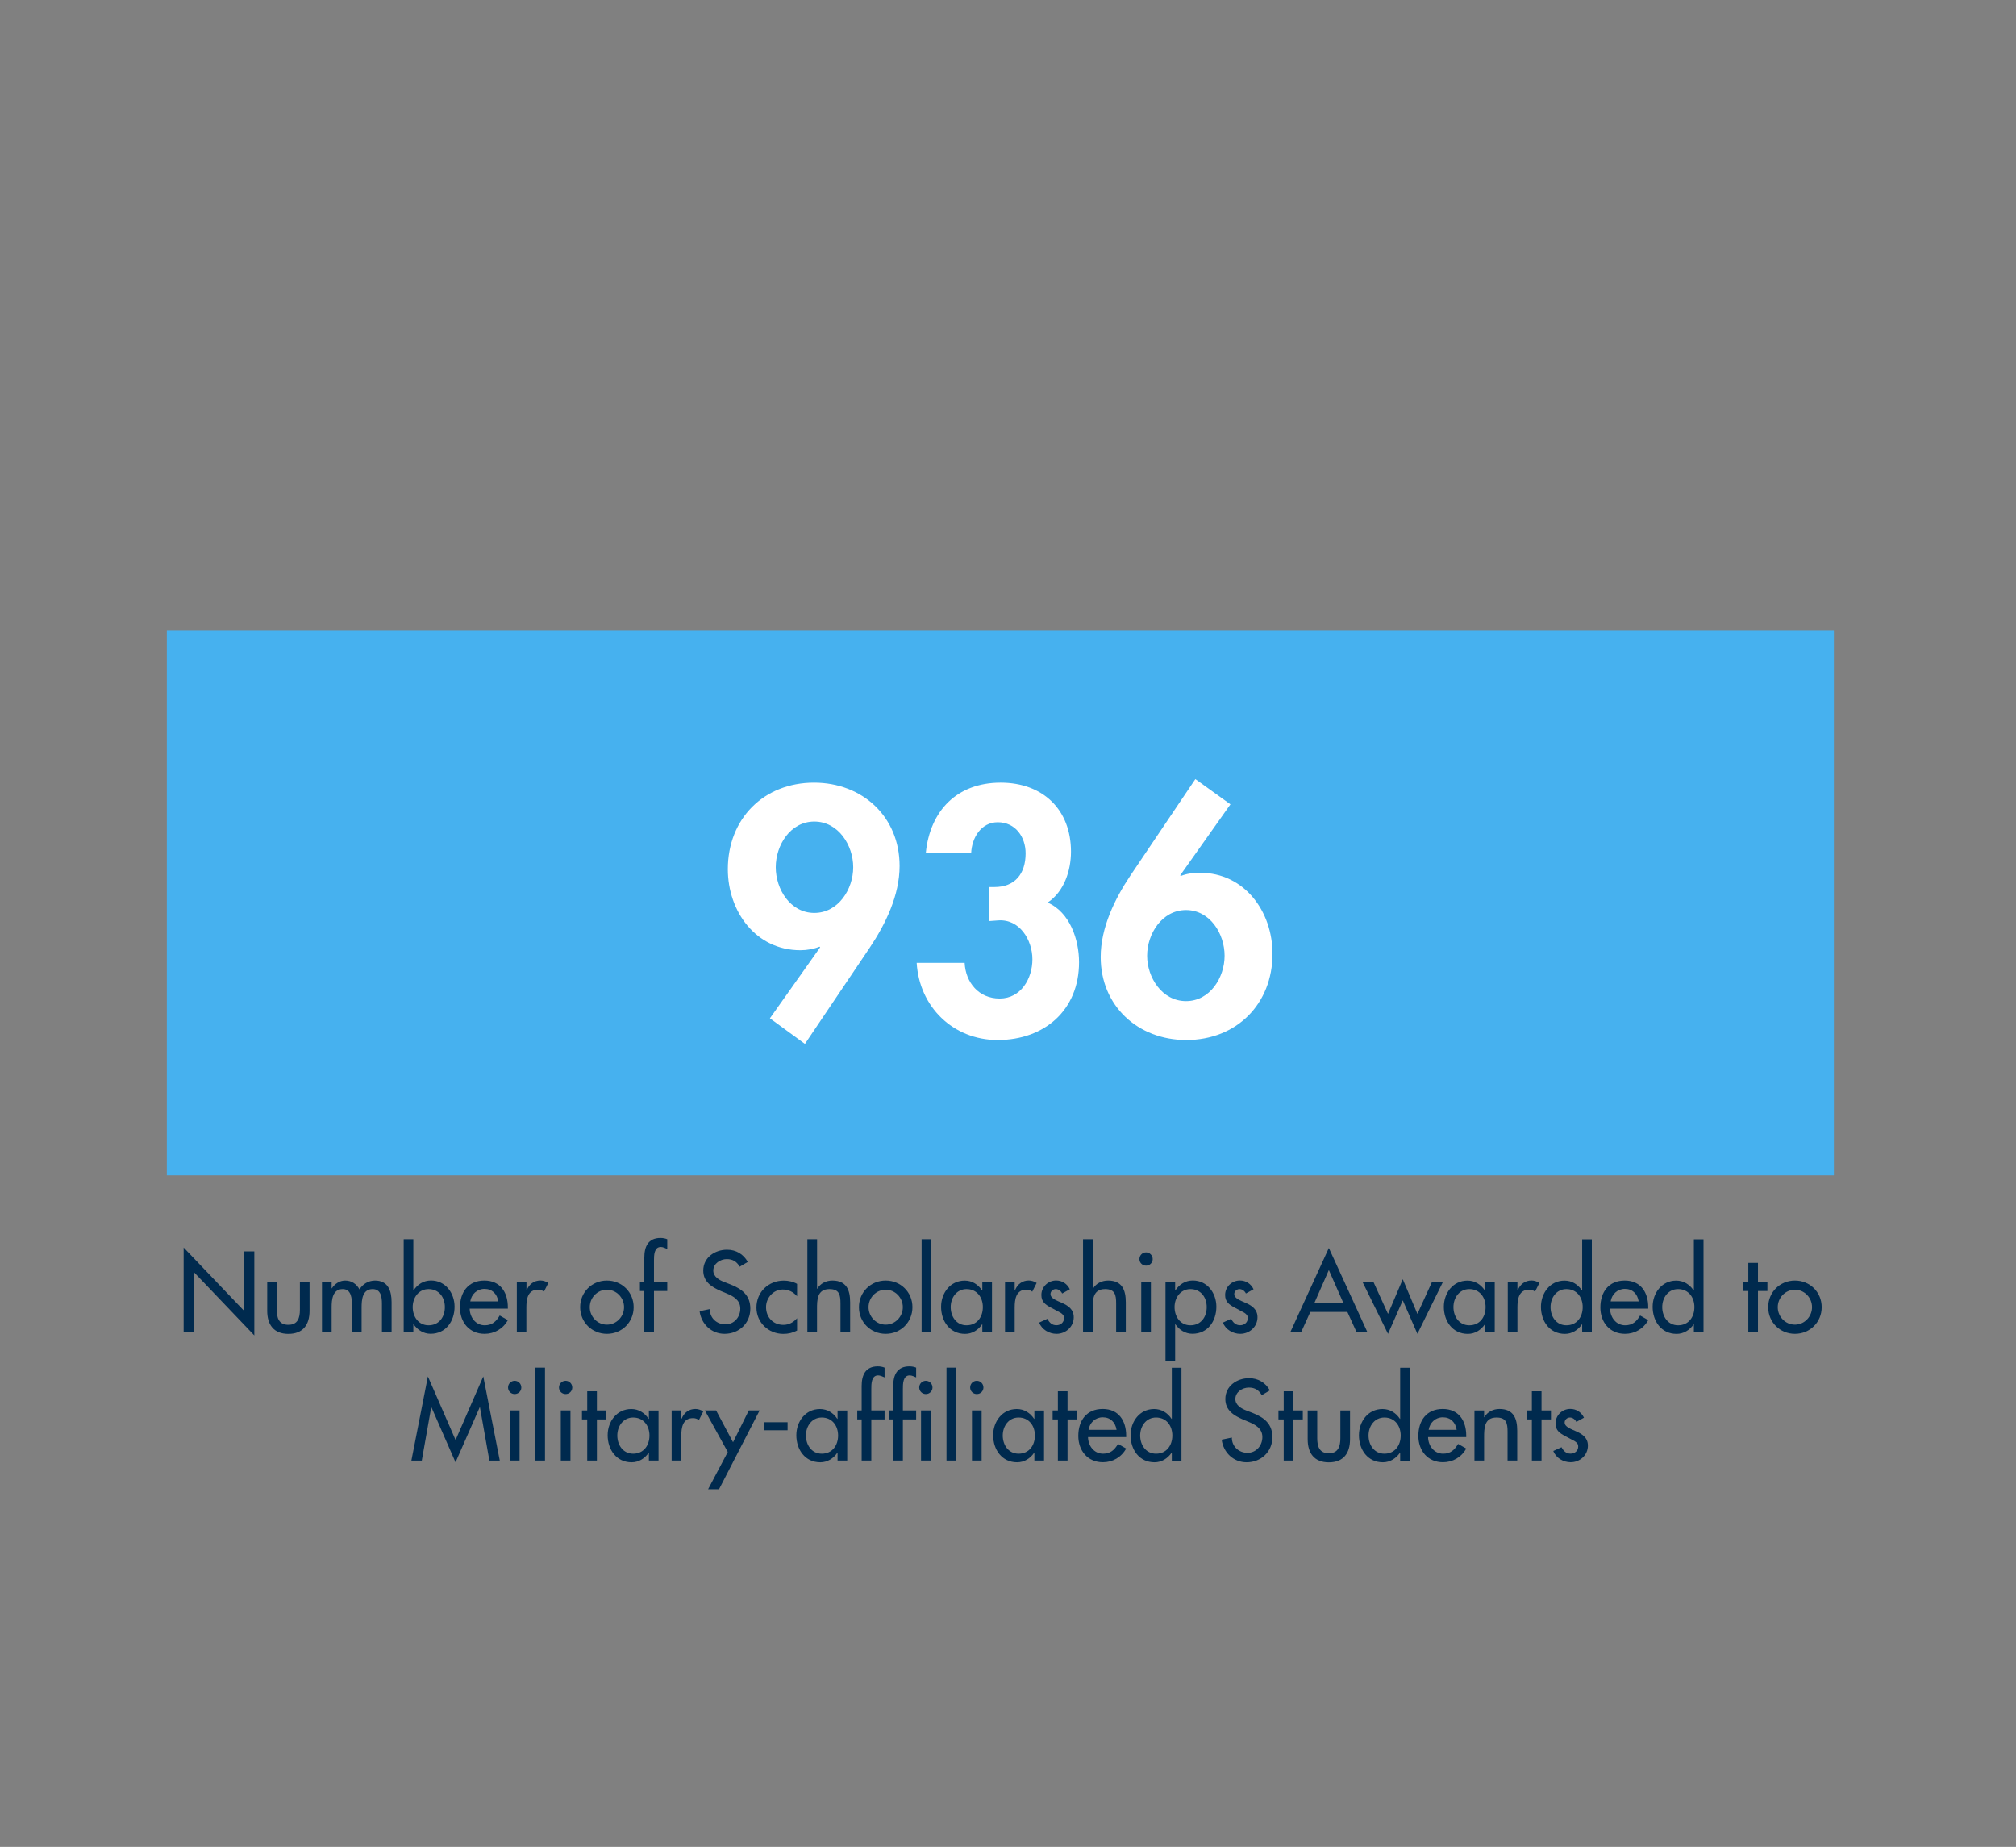
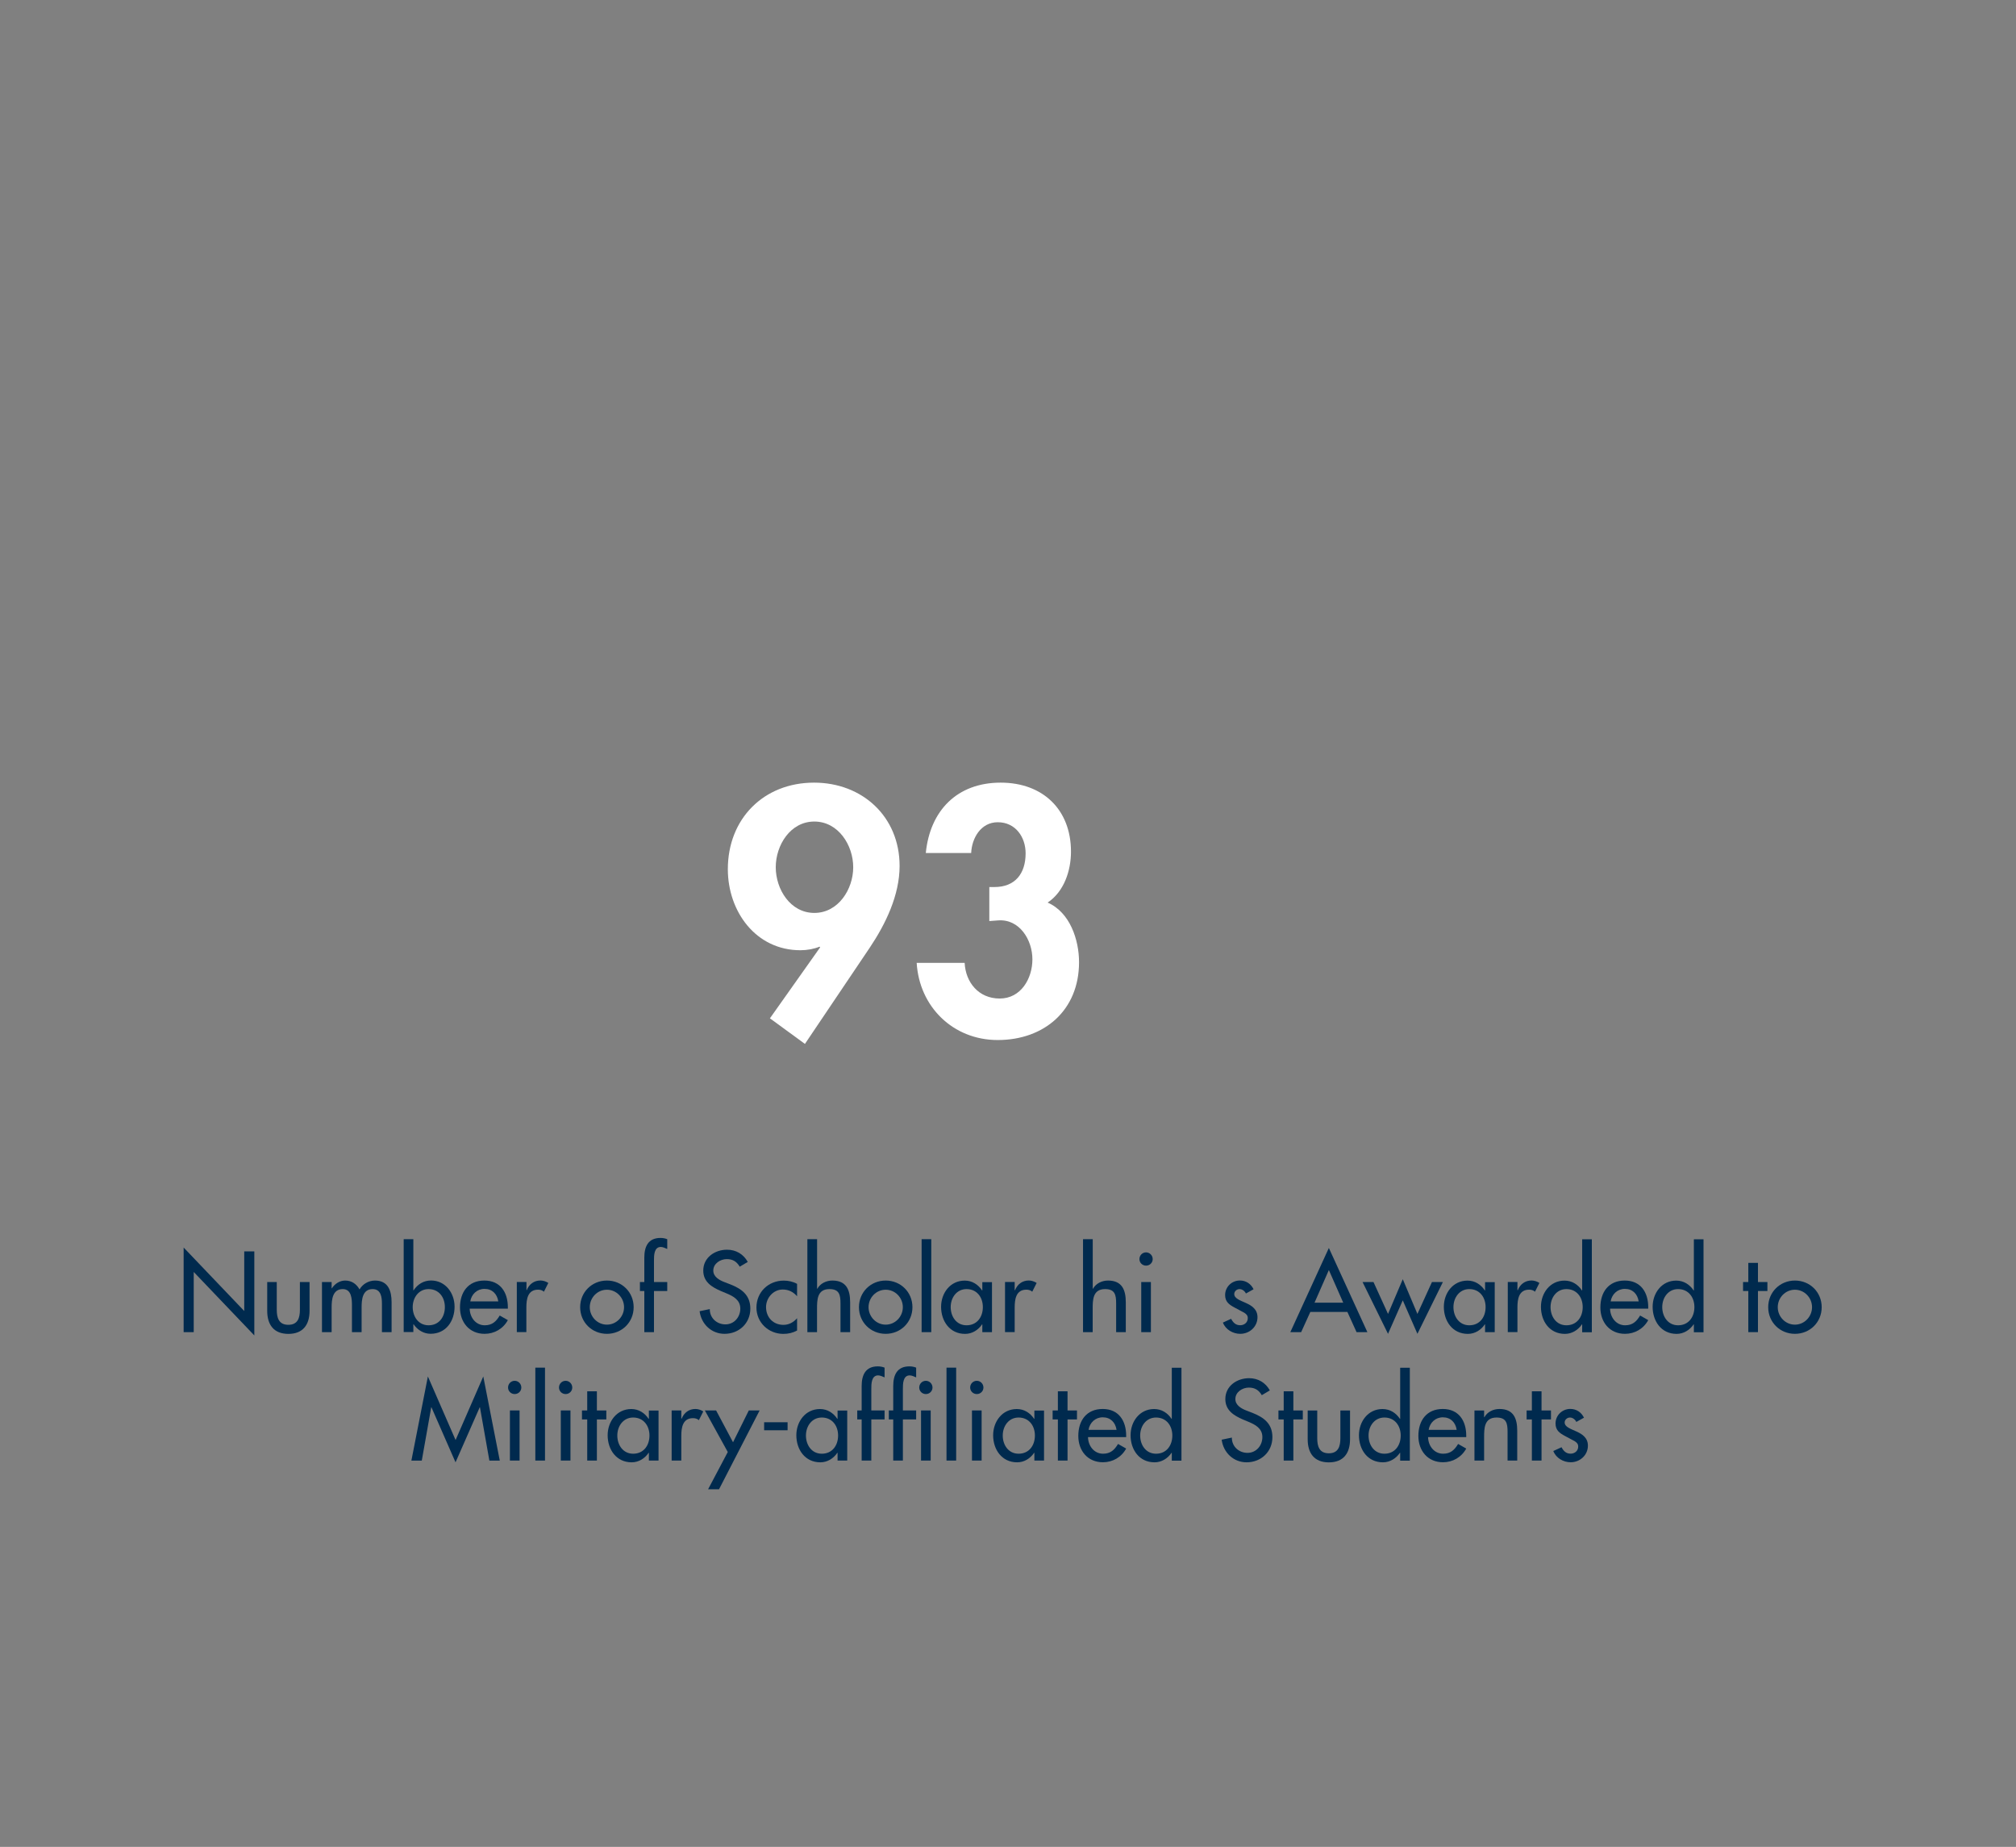
<svg xmlns="http://www.w3.org/2000/svg" version="1.1" id="Layer_1" x="0px" y="0px" viewBox="0 0 379.94 348" style="enable-background:new 0 0 379.94 348;" xml:space="preserve">
  <rect x="0" y="0" width="379.94" height="348" fill="#808080" stroke="none" />
  <style type="text/css">
	.st0{fill:#46B1EF;}
	.st1{fill:#FFFFFF;}
	.st2{fill:#002A4E;}
</style>
  <g>
-     <rect x="31.44" y="118.76" class="st0" width="314.18" height="102.7" />
    <g>
      <path class="st1" d="M145.1,191.88l9.47-13.38l-0.12-0.12c-1.04,0.43-2.32,0.67-3.6,0.67c-8.43,0-13.68-7.33-13.68-15.27    c0-9.53,6.78-16.31,16.25-16.31c9.1,0,16.12,6.41,16.12,15.7c0,5.5-2.63,10.93-5.62,15.39L151.7,196.7L145.1,191.88z     M146.2,163.41c0,4.15,2.75,8.61,7.27,8.61c4.52,0,7.33-4.46,7.33-8.61c0-4.15-2.81-8.61-7.33-8.61    C148.95,154.8,146.2,159.26,146.2,163.41z" />
      <path class="st1" d="M174.48,160.72c0.79-7.94,5.86-13.25,14.11-13.25c7.94,0,13.25,5.07,13.25,13.01c0,3.54-1.28,7.51-4.4,9.59    c4.21,1.83,5.92,7.02,5.92,11.24c0,9.04-6.54,14.66-15.33,14.66c-8.43,0-14.78-6.29-15.27-14.54h9.04    c0.18,3.67,2.63,6.72,6.6,6.72c4.03,0,6.17-3.79,6.17-7.39c0-3.67-2.44-7.64-6.47-7.33l-1.65,0.12v-6.41h0.98    c3.85,0,5.86-2.5,5.86-6.35c0-3.05-1.89-5.86-5.25-5.86c-3.18,0-4.89,2.99-5.01,5.8H174.48z" />
-       <path class="st1" d="M231.89,151.56l-9.47,13.38l0.12,0.12c1.04-0.43,2.32-0.61,3.6-0.61c8.43,0,13.68,7.33,13.68,15.27    c0,9.47-6.78,16.25-16.25,16.25c-9.1,0-16.13-6.41-16.13-15.64c0-5.5,2.63-10.93,5.62-15.39l12.22-18.14L231.89,151.56z     M230.79,180.09c0-4.15-2.75-8.61-7.27-8.61c-4.52,0-7.33,4.46-7.33,8.61c0,4.09,2.81,8.55,7.33,8.55    C228.05,188.64,230.79,184.18,230.79,180.09z" />
    </g>
    <g>
      <path class="st2" d="M34.61,235.07l11.42,11.96V235.8h1.9v15.83l-11.42-11.96v11.34h-1.9V235.07z" />
      <path class="st2" d="M52.16,241.57v5.22c0,1.51,0.38,2.84,2.18,2.84s2.18-1.33,2.18-2.84v-5.22h1.82v5.43    c0,2.58-1.21,4.34-3.99,4.34s-3.99-1.76-3.99-4.34v-5.43H52.16z" />
      <path class="st2" d="M62.5,242.76h0.04c0.52-0.83,1.47-1.47,2.5-1.47c1.23,0,2.12,0.62,2.72,1.67c0.58-1.01,1.71-1.67,2.91-1.67    c2.48,0,3.13,1.94,3.13,4.07v5.65h-1.82v-5.35c0-1.21-0.16-2.76-1.75-2.76c-1.94,0-2.08,2.02-2.08,3.47v4.64h-1.82v-5    c0-1.23-0.06-3.11-1.73-3.11c-1.94,0-2.1,2-2.1,3.47v4.64h-1.82v-9.44h1.82V242.76z" />
      <path class="st2" d="M76.08,233.5h1.82v9.64h0.04c0.75-1.13,1.88-1.86,3.29-1.86c2.72,0,4.44,2.36,4.44,4.94    c0,2.7-1.61,5.1-4.52,5.1c-1.33,0-2.48-0.73-3.21-1.8h-0.04v1.47h-1.82V233.5z M83.84,246.29c0-1.83-1.11-3.39-3.07-3.39    c-1.88,0-2.99,1.63-2.99,3.39c0,1.78,1.07,3.43,2.99,3.43C82.75,249.72,83.84,248.15,83.84,246.29z" />
      <path class="st2" d="M88.52,246.59c0.02,1.61,1.11,3.13,2.84,3.13c1.39,0,2.14-0.71,2.82-1.84l1.53,0.87    c-0.89,1.63-2.54,2.58-4.38,2.58c-2.88,0-4.64-2.18-4.64-4.96c0-2.9,1.55-5.08,4.6-5.08c3,0,4.42,2.22,4.42,5.02v0.28H88.52z     M93.91,245.22c-0.22-1.41-1.15-2.36-2.6-2.36c-1.41,0-2.46,1.01-2.68,2.36H93.91z" />
      <path class="st2" d="M99.21,243.1h0.06c0.44-1.11,1.37-1.82,2.58-1.82c0.52,0,1.05,0.18,1.49,0.46l-0.83,1.65    c-0.32-0.28-0.69-0.38-1.11-0.38c-1.96,0-2.2,1.82-2.2,3.35v4.64H97.4v-9.44h1.82V243.1z" />
      <path class="st2" d="M119.42,246.31c0,2.84-2.22,5.02-5.04,5.02s-5.04-2.18-5.04-5.02c0-2.84,2.22-5.02,5.04-5.02    S119.42,243.47,119.42,246.31z M111.15,246.31c0,1.78,1.43,3.29,3.23,3.29c1.8,0,3.23-1.51,3.23-3.29c0-1.79-1.43-3.29-3.23-3.29    C112.58,243.02,111.15,244.51,111.15,246.31z" />
      <path class="st2" d="M125.75,235.34c-0.36-0.16-0.83-0.38-1.21-0.38c-1.29,0-1.29,1.63-1.29,2.56v4.05h2.5v1.69h-2.5v7.75h-1.82    v-7.75h-0.83v-1.69h0.83v-4.6c0-2.06,0.71-3.71,3.05-3.71c0.44,0,0.87,0.08,1.27,0.24V235.34z" />
      <path class="st2" d="M139.41,238.68c-0.56-0.95-1.29-1.43-2.44-1.43c-1.21,0-2.54,0.83-2.54,2.16c0,1.19,1.17,1.82,2.12,2.18    l1.09,0.42c2.16,0.85,3.77,2.04,3.77,4.58c0,2.76-2.14,4.74-4.86,4.74c-2.46,0-4.38-1.82-4.7-4.26l1.92-0.4    c-0.02,1.67,1.31,2.88,2.95,2.88s2.8-1.37,2.8-2.97c0-1.63-1.31-2.34-2.62-2.88l-1.05-0.44c-1.74-0.75-3.31-1.73-3.31-3.85    c0-2.46,2.18-3.93,4.48-3.93c1.69,0,3.09,0.83,3.91,2.3L139.41,238.68z" />
      <path class="st2" d="M150.22,244.25c-0.73-0.83-1.61-1.27-2.7-1.27c-1.77,0-3.15,1.57-3.15,3.31c0,1.94,1.35,3.35,3.27,3.35    c1.05,0,1.9-0.48,2.58-1.25v2.32c-0.83,0.44-1.65,0.63-2.6,0.63c-2.78,0-5.06-2.14-5.06-4.96c0-2.92,2.26-5.08,5.16-5.08    c0.85,0,1.78,0.2,2.5,0.62V244.25z" />
      <path class="st2" d="M153.99,233.5v9.34h0.04c0.56-1.01,1.69-1.55,2.84-1.55c2.66,0,3.35,1.79,3.35,4.09v5.63h-1.82v-5.41    c0-1.61-0.22-2.7-2.08-2.7c-2.34,0-2.34,2.06-2.34,3.77v4.34h-1.82V233.5H153.99z" />
      <path class="st2" d="M171.96,246.31c0,2.84-2.22,5.02-5.04,5.02s-5.04-2.18-5.04-5.02c0-2.84,2.22-5.02,5.04-5.02    S171.96,243.47,171.96,246.31z M163.69,246.31c0,1.78,1.43,3.29,3.23,3.29c1.8,0,3.23-1.51,3.23-3.29c0-1.79-1.43-3.29-3.23-3.29    C165.12,243.02,163.69,244.51,163.69,246.31z" />
      <path class="st2" d="M175.51,251.01h-1.82V233.5h1.82V251.01z" />
      <path class="st2" d="M186.95,251.01h-1.82v-1.47h-0.04c-0.73,1.07-1.86,1.8-3.21,1.8c-2.88,0-4.52-2.4-4.52-5.1    c0-2.58,1.71-4.94,4.46-4.94c1.39,0,2.52,0.73,3.27,1.86h0.04v-1.57h1.82V251.01z M185.23,246.29c0-1.83-1.11-3.39-3.07-3.39    c-1.88,0-2.99,1.63-2.99,3.39c0,1.78,1.07,3.43,2.99,3.43C184.14,249.72,185.23,248.15,185.23,246.29z" />
      <path class="st2" d="M191.24,243.1h0.06c0.44-1.11,1.37-1.82,2.58-1.82c0.52,0,1.05,0.18,1.49,0.46l-0.83,1.65    c-0.32-0.28-0.69-0.38-1.11-0.38c-1.96,0-2.2,1.82-2.2,3.35v4.64h-1.82v-9.44h1.82V243.1z" />
-       <path class="st2" d="M200.18,243.73c-0.22-0.46-0.69-0.83-1.21-0.83c-0.5,0-0.99,0.4-0.99,0.93c0,0.83,1.09,1.19,2.2,1.69    c1.11,0.5,2.18,1.19,2.18,2.68c0,1.79-1.49,3.13-3.25,3.13c-1.37,0-2.76-0.79-3.27-2.12l1.55-0.71c0.38,0.71,0.85,1.21,1.71,1.21    c0.77,0,1.43-0.52,1.43-1.33c0-0.5-0.24-0.75-0.67-1.03l-1.78-0.95c-1.05-0.56-1.82-1.09-1.82-2.38c0-1.53,1.25-2.74,2.78-2.74    c1.15,0,2.08,0.62,2.58,1.65L200.18,243.73z" />
      <path class="st2" d="M205.94,233.5v9.34h0.04c0.56-1.01,1.69-1.55,2.84-1.55c2.66,0,3.35,1.79,3.35,4.09v5.63h-1.82v-5.41    c0-1.61-0.22-2.7-2.08-2.7c-2.34,0-2.34,2.06-2.34,3.77v4.34h-1.82V233.5H205.94z" />
      <path class="st2" d="M217.24,237.25c0,0.69-0.56,1.23-1.25,1.23c-0.69,0-1.25-0.54-1.25-1.23c0-0.71,0.56-1.27,1.25-1.27    C216.67,235.98,217.24,236.55,217.24,237.25z M216.9,251.01h-1.82v-9.44h1.82V251.01z" />
-       <path class="st2" d="M221.47,243.14h0.04c0.75-1.13,1.88-1.86,3.29-1.86c2.72,0,4.44,2.36,4.44,4.94c0,2.7-1.61,5.1-4.52,5.1    c-1.33,0-2.48-0.73-3.21-1.8h-0.04v6.88h-1.82v-14.85h1.82V243.14z M227.42,246.29c0-1.83-1.11-3.39-3.07-3.39    c-1.88,0-2.99,1.63-2.99,3.39c0,1.78,1.07,3.43,2.99,3.43C226.33,249.72,227.42,248.15,227.42,246.29z" />
      <path class="st2" d="M234.81,243.73c-0.22-0.46-0.69-0.83-1.21-0.83c-0.5,0-0.99,0.4-0.99,0.93c0,0.83,1.09,1.19,2.2,1.69    c1.11,0.5,2.18,1.19,2.18,2.68c0,1.79-1.49,3.13-3.25,3.13c-1.37,0-2.76-0.79-3.27-2.12l1.55-0.71c0.38,0.71,0.85,1.21,1.71,1.21    c0.77,0,1.43-0.52,1.43-1.33c0-0.5-0.24-0.75-0.67-1.03l-1.78-0.95c-1.05-0.56-1.82-1.09-1.82-2.38c0-1.53,1.25-2.74,2.78-2.74    c1.15,0,2.08,0.62,2.58,1.65L234.81,243.73z" />
      <path class="st2" d="M246.95,247.2l-1.73,3.81h-2.04l7.26-15.86l7.26,15.86h-2.04l-1.73-3.81H246.95z M250.44,239.31l-2.7,6.15    h5.41L250.44,239.31z" />
      <path class="st2" d="M261.59,247.58l2.78-6.54l2.76,6.54l2.74-6.01h2.06l-4.8,9.76l-2.76-6.31l-2.78,6.31l-4.8-9.76h2.06    L261.59,247.58z" />
      <path class="st2" d="M281.7,251.01h-1.82v-1.47h-0.04c-0.73,1.07-1.86,1.8-3.21,1.8c-2.88,0-4.52-2.4-4.52-5.1    c0-2.58,1.71-4.94,4.46-4.94c1.39,0,2.52,0.73,3.27,1.86h0.04v-1.57h1.82V251.01z M279.98,246.29c0-1.83-1.11-3.39-3.07-3.39    c-1.88,0-2.99,1.63-2.99,3.39c0,1.78,1.07,3.43,2.99,3.43C278.9,249.72,279.98,248.15,279.98,246.29z" />
      <path class="st2" d="M285.99,243.1h0.06c0.44-1.11,1.37-1.82,2.58-1.82c0.52,0,1.05,0.18,1.49,0.46l-0.83,1.65    c-0.32-0.28-0.69-0.38-1.11-0.38c-1.96,0-2.2,1.82-2.2,3.35v4.64h-1.82v-9.44h1.82V243.1z" />
      <path class="st2" d="M298.18,249.54h-0.04c-0.73,1.07-1.88,1.8-3.21,1.8c-2.9,0-4.52-2.4-4.52-5.1c0-2.58,1.71-4.94,4.44-4.94    c1.41,0,2.54,0.73,3.29,1.86h0.04v-9.64h1.82v17.51h-1.82V249.54z M298.28,246.29c0-1.83-1.11-3.39-3.07-3.39    c-1.88,0-2.99,1.63-2.99,3.39c0,1.78,1.07,3.43,2.99,3.43C297.19,249.72,298.28,248.15,298.28,246.29z" />
      <path class="st2" d="M303.44,246.59c0.02,1.61,1.11,3.13,2.84,3.13c1.39,0,2.14-0.71,2.82-1.84l1.53,0.87    c-0.89,1.63-2.54,2.58-4.38,2.58c-2.88,0-4.64-2.18-4.64-4.96c0-2.9,1.55-5.08,4.6-5.08c3,0,4.42,2.22,4.42,5.02v0.28H303.44z     M308.83,245.22c-0.22-1.41-1.15-2.36-2.6-2.36c-1.41,0-2.46,1.01-2.68,2.36H308.83z" />
      <path class="st2" d="M319.23,249.54h-0.04c-0.73,1.07-1.88,1.8-3.21,1.8c-2.9,0-4.52-2.4-4.52-5.1c0-2.58,1.71-4.94,4.44-4.94    c1.41,0,2.54,0.73,3.29,1.86h0.04v-9.64h1.82v17.51h-1.82V249.54z M319.33,246.29c0-1.83-1.11-3.39-3.07-3.39    c-1.88,0-2.99,1.63-2.99,3.39c0,1.78,1.07,3.43,2.99,3.43C318.25,249.72,319.33,248.15,319.33,246.29z" />
      <path class="st2" d="M331.31,251.01h-1.82v-7.75h-0.99v-1.69h0.99v-3.61h1.82v3.61h1.78v1.69h-1.78V251.01z" />
      <path class="st2" d="M343.32,246.31c0,2.84-2.22,5.02-5.04,5.02s-5.04-2.18-5.04-5.02c0-2.84,2.22-5.02,5.04-5.02    S343.32,243.47,343.32,246.31z M335.04,246.31c0,1.78,1.43,3.29,3.23,3.29c1.8,0,3.23-1.51,3.23-3.29c0-1.79-1.43-3.29-3.23-3.29    C336.48,243.02,335.04,244.51,335.04,246.31z" />
      <path class="st2" d="M81.31,265.17h-0.04l-1.78,10.05h-1.96l3.11-15.86l5.22,11.98l5.22-11.98l3.11,15.86h-1.96l-1.78-10.05h-0.04    l-4.56,10.37L81.31,265.17z" />
      <path class="st2" d="M98.25,261.45c0,0.69-0.56,1.23-1.25,1.23c-0.69,0-1.25-0.54-1.25-1.23c0-0.71,0.56-1.27,1.25-1.27    C97.69,260.18,98.25,260.75,98.25,261.45z M97.91,275.21H96.1v-9.44h1.82V275.21z" />
      <path class="st2" d="M102.71,275.21h-1.82V257.7h1.82V275.21z" />
      <path class="st2" d="M107.85,261.45c0,0.69-0.56,1.23-1.25,1.23c-0.69,0-1.25-0.54-1.25-1.23c0-0.71,0.56-1.27,1.25-1.27    C107.29,260.18,107.85,260.75,107.85,261.45z M107.51,275.21h-1.82v-9.44h1.82V275.21z" />
      <path class="st2" d="M112.49,275.21h-1.82v-7.75h-0.99v-1.69h0.99v-3.61h1.82v3.61h1.78v1.69h-1.78V275.21z" />
      <path class="st2" d="M124.11,275.21h-1.82v-1.47h-0.04c-0.73,1.07-1.86,1.8-3.21,1.8c-2.88,0-4.52-2.4-4.52-5.1    c0-2.58,1.71-4.94,4.46-4.94c1.39,0,2.52,0.73,3.27,1.86h0.04v-1.57h1.82V275.21z M122.4,270.49c0-1.83-1.11-3.39-3.07-3.39    c-1.88,0-2.99,1.63-2.99,3.39c0,1.78,1.07,3.43,2.99,3.43C121.31,273.92,122.4,272.35,122.4,270.49z" />
      <path class="st2" d="M128.41,267.31h0.06c0.44-1.11,1.37-1.82,2.58-1.82c0.52,0,1.05,0.18,1.49,0.46l-0.83,1.65    c-0.32-0.28-0.69-0.38-1.11-0.38c-1.96,0-2.2,1.82-2.2,3.35v4.64h-1.82v-9.44h1.82V267.31z" />
      <path class="st2" d="M132.84,265.77h2.12l3.19,5.99l2.97-5.99h2.04l-7.65,14.85h-2.06l3.71-7.02L132.84,265.77z" />
      <path class="st2" d="M148.43,267.99v1.51h-4.42v-1.51H148.43z" />
      <path class="st2" d="M159.67,275.21h-1.82v-1.47h-0.04c-0.73,1.07-1.86,1.8-3.21,1.8c-2.88,0-4.52-2.4-4.52-5.1    c0-2.58,1.71-4.94,4.46-4.94c1.39,0,2.52,0.73,3.27,1.86h0.04v-1.57h1.82V275.21z M157.95,270.49c0-1.83-1.11-3.39-3.07-3.39    c-1.88,0-2.99,1.63-2.99,3.39c0,1.78,1.07,3.43,2.99,3.43C156.86,273.92,157.95,272.35,157.95,270.49z" />
      <path class="st2" d="M166.71,259.54c-0.36-0.16-0.83-0.38-1.21-0.38c-1.29,0-1.29,1.63-1.29,2.56v4.05h2.5v1.69h-2.5v7.75h-1.82    v-7.75h-0.83v-1.69h0.83v-4.6c0-2.06,0.71-3.71,3.05-3.71c0.44,0,0.87,0.08,1.27,0.24V259.54z" />
      <path class="st2" d="M172.66,259.54c-0.36-0.16-0.83-0.38-1.21-0.38c-1.29,0-1.29,1.63-1.29,2.56v4.05h2.5v1.69h-2.5v7.75h-1.82    v-7.75h-0.83v-1.69h0.83v-4.6c0-2.06,0.71-3.71,3.05-3.71c0.44,0,0.87,0.08,1.27,0.24V259.54z M175.74,261.45    c0,0.69-0.56,1.23-1.25,1.23c-0.69,0-1.25-0.54-1.25-1.23c0-0.71,0.56-1.27,1.25-1.27C175.18,260.18,175.74,260.75,175.74,261.45z     M175.4,275.21h-1.82v-9.44h1.82V275.21z" />
      <path class="st2" d="M180.2,275.21h-1.82V257.7h1.82V275.21z" />
      <path class="st2" d="M185.34,261.45c0,0.69-0.56,1.23-1.25,1.23c-0.69,0-1.25-0.54-1.25-1.23c0-0.71,0.56-1.27,1.25-1.27    C184.78,260.18,185.34,260.75,185.34,261.45z M185,275.21h-1.82v-9.44H185V275.21z" />
      <path class="st2" d="M196.76,275.21h-1.82v-1.47h-0.04c-0.73,1.07-1.86,1.8-3.21,1.8c-2.88,0-4.52-2.4-4.52-5.1    c0-2.58,1.71-4.94,4.46-4.94c1.39,0,2.52,0.73,3.27,1.86h0.04v-1.57h1.82V275.21z M195.04,270.49c0-1.83-1.11-3.39-3.07-3.39    c-1.88,0-2.99,1.63-2.99,3.39c0,1.78,1.07,3.43,2.99,3.43C193.95,273.92,195.04,272.35,195.04,270.49z" />
      <path class="st2" d="M201.19,275.21h-1.82v-7.75h-0.99v-1.69h0.99v-3.61h1.82v3.61h1.78v1.69h-1.78V275.21z" />
      <path class="st2" d="M205.05,270.79c0.02,1.61,1.11,3.13,2.84,3.13c1.39,0,2.14-0.71,2.82-1.84l1.53,0.87    c-0.89,1.63-2.54,2.58-4.38,2.58c-2.88,0-4.64-2.18-4.64-4.96c0-2.9,1.55-5.08,4.6-5.08c3,0,4.42,2.22,4.42,5.02v0.28H205.05z     M210.43,269.42c-0.22-1.41-1.15-2.36-2.6-2.36c-1.41,0-2.46,1.01-2.68,2.36H210.43z" />
      <path class="st2" d="M220.84,273.74h-0.04c-0.73,1.07-1.88,1.8-3.21,1.8c-2.9,0-4.52-2.4-4.52-5.1c0-2.58,1.71-4.94,4.44-4.94    c1.41,0,2.54,0.73,3.29,1.86h0.04v-9.64h1.82v17.51h-1.82V273.74z M220.94,270.49c0-1.83-1.11-3.39-3.07-3.39    c-1.88,0-2.99,1.63-2.99,3.39c0,1.78,1.07,3.43,2.99,3.43C219.85,273.92,220.94,272.35,220.94,270.49z" />
      <path class="st2" d="M237.8,262.89c-0.56-0.95-1.29-1.43-2.44-1.43c-1.21,0-2.54,0.83-2.54,2.16c0,1.19,1.17,1.82,2.12,2.18    l1.09,0.42c2.16,0.85,3.77,2.04,3.77,4.58c0,2.76-2.14,4.74-4.86,4.74c-2.46,0-4.38-1.82-4.7-4.26l1.92-0.4    c-0.02,1.67,1.31,2.88,2.95,2.88s2.8-1.37,2.8-2.97c0-1.63-1.31-2.34-2.62-2.88l-1.05-0.44c-1.73-0.75-3.31-1.73-3.31-3.85    c0-2.46,2.18-3.93,4.48-3.93c1.69,0,3.09,0.83,3.91,2.3L237.8,262.89z" />
      <path class="st2" d="M243.75,275.21h-1.82v-7.75h-0.99v-1.69h0.99v-3.61h1.82v3.61h1.78v1.69h-1.78V275.21z" />
      <path class="st2" d="M248.25,265.77V271c0,1.51,0.38,2.84,2.18,2.84s2.18-1.33,2.18-2.84v-5.22h1.82v5.43    c0,2.58-1.21,4.34-3.99,4.34s-3.99-1.76-3.99-4.34v-5.43H248.25z" />
      <path class="st2" d="M263.88,273.74h-0.04c-0.73,1.07-1.88,1.8-3.21,1.8c-2.9,0-4.52-2.4-4.52-5.1c0-2.58,1.71-4.94,4.44-4.94    c1.41,0,2.54,0.73,3.29,1.86h0.04v-9.64h1.82v17.51h-1.82V273.74z M263.98,270.49c0-1.83-1.11-3.39-3.07-3.39    c-1.88,0-2.99,1.63-2.99,3.39c0,1.78,1.07,3.43,2.99,3.43C262.89,273.92,263.98,272.35,263.98,270.49z" />
      <path class="st2" d="M269.14,270.79c0.02,1.61,1.11,3.13,2.84,3.13c1.39,0,2.14-0.71,2.82-1.84l1.53,0.87    c-0.89,1.63-2.54,2.58-4.38,2.58c-2.88,0-4.64-2.18-4.64-4.96c0-2.9,1.55-5.08,4.6-5.08c3,0,4.42,2.22,4.42,5.02v0.28H269.14z     M274.53,269.42c-0.22-1.41-1.15-2.36-2.6-2.36c-1.41,0-2.46,1.01-2.68,2.36H274.53z" />
      <path class="st2" d="M279.71,267.04h0.04c0.56-1.01,1.69-1.55,2.84-1.55c2.66,0,3.35,1.79,3.35,4.09v5.63h-1.82v-5.41    c0-1.61-0.22-2.7-2.08-2.7c-2.34,0-2.34,2.06-2.34,3.77v4.34h-1.82v-9.44h1.82V267.04z" />
      <path class="st2" d="M290.52,275.21h-1.82v-7.75h-0.99v-1.69h0.99v-3.61h1.82v3.61h1.78v1.69h-1.78V275.21z" />
      <path class="st2" d="M297.08,267.93c-0.22-0.46-0.69-0.83-1.21-0.83c-0.5,0-0.99,0.4-0.99,0.93c0,0.83,1.09,1.19,2.2,1.69    c1.11,0.5,2.18,1.19,2.18,2.68c0,1.79-1.49,3.13-3.25,3.13c-1.37,0-2.76-0.79-3.27-2.12l1.55-0.71c0.38,0.71,0.85,1.21,1.71,1.21    c0.77,0,1.43-0.52,1.43-1.33c0-0.5-0.24-0.75-0.67-1.03l-1.78-0.95c-1.05-0.56-1.82-1.09-1.82-2.38c0-1.53,1.25-2.74,2.78-2.74    c1.15,0,2.08,0.62,2.58,1.65L297.08,267.93z" />
    </g>
  </g>
</svg>